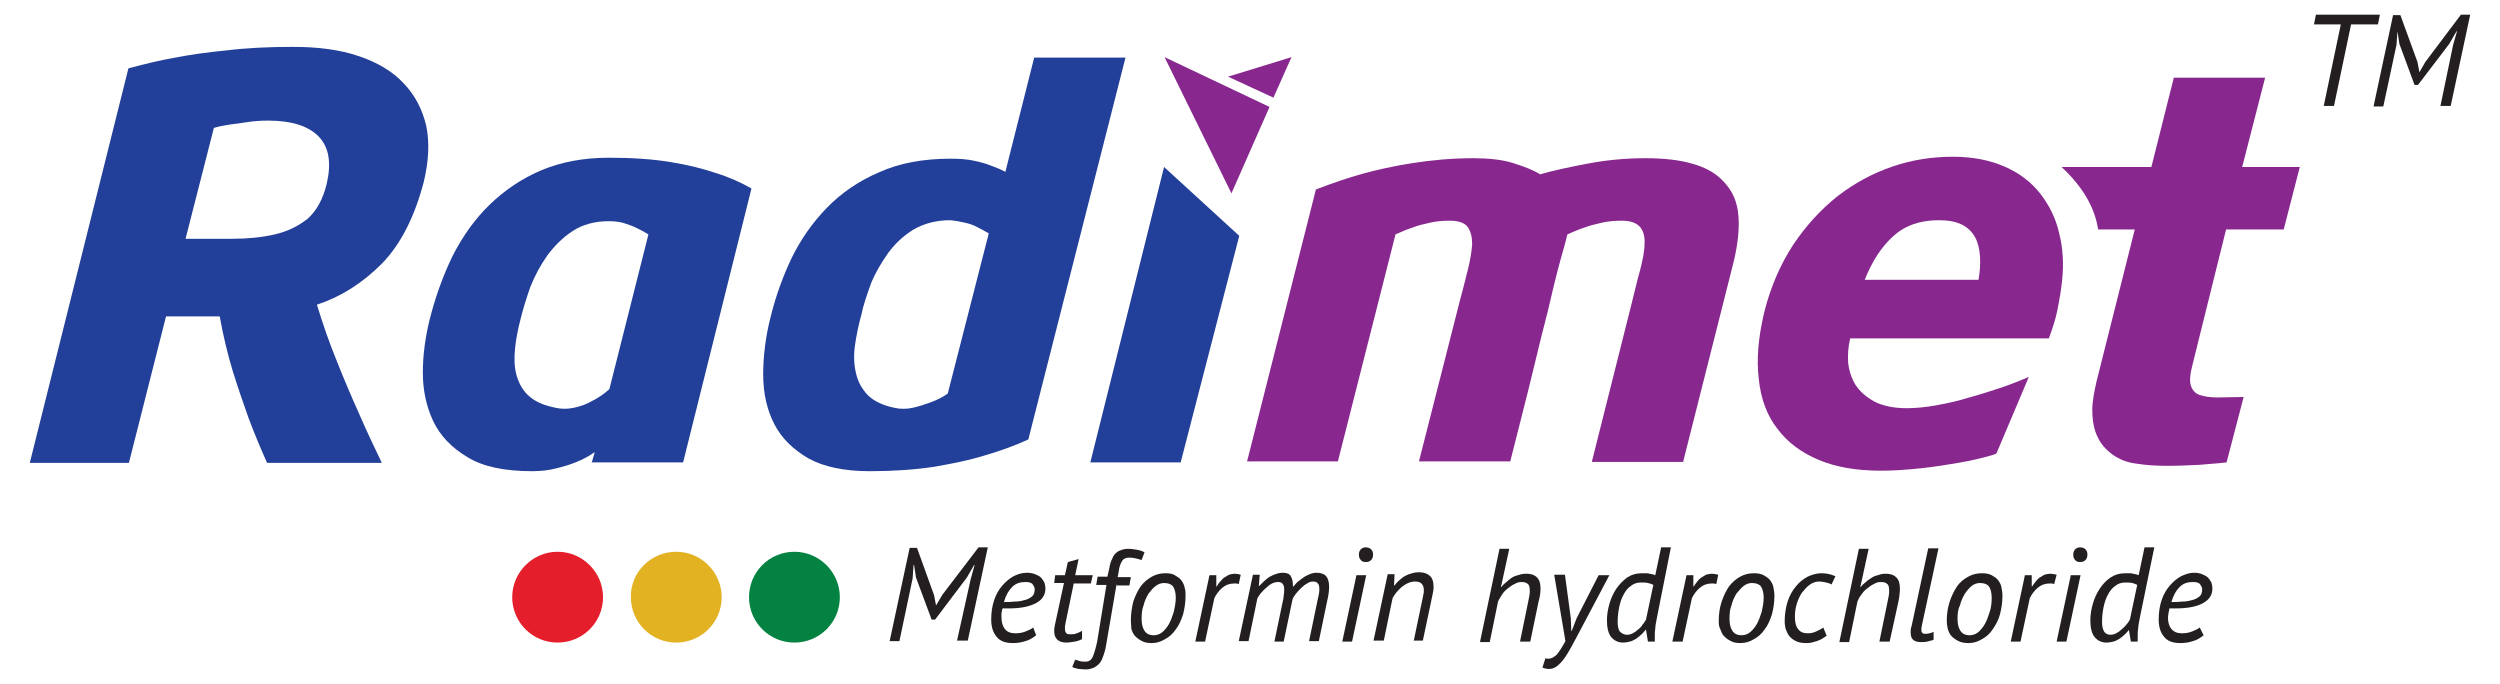
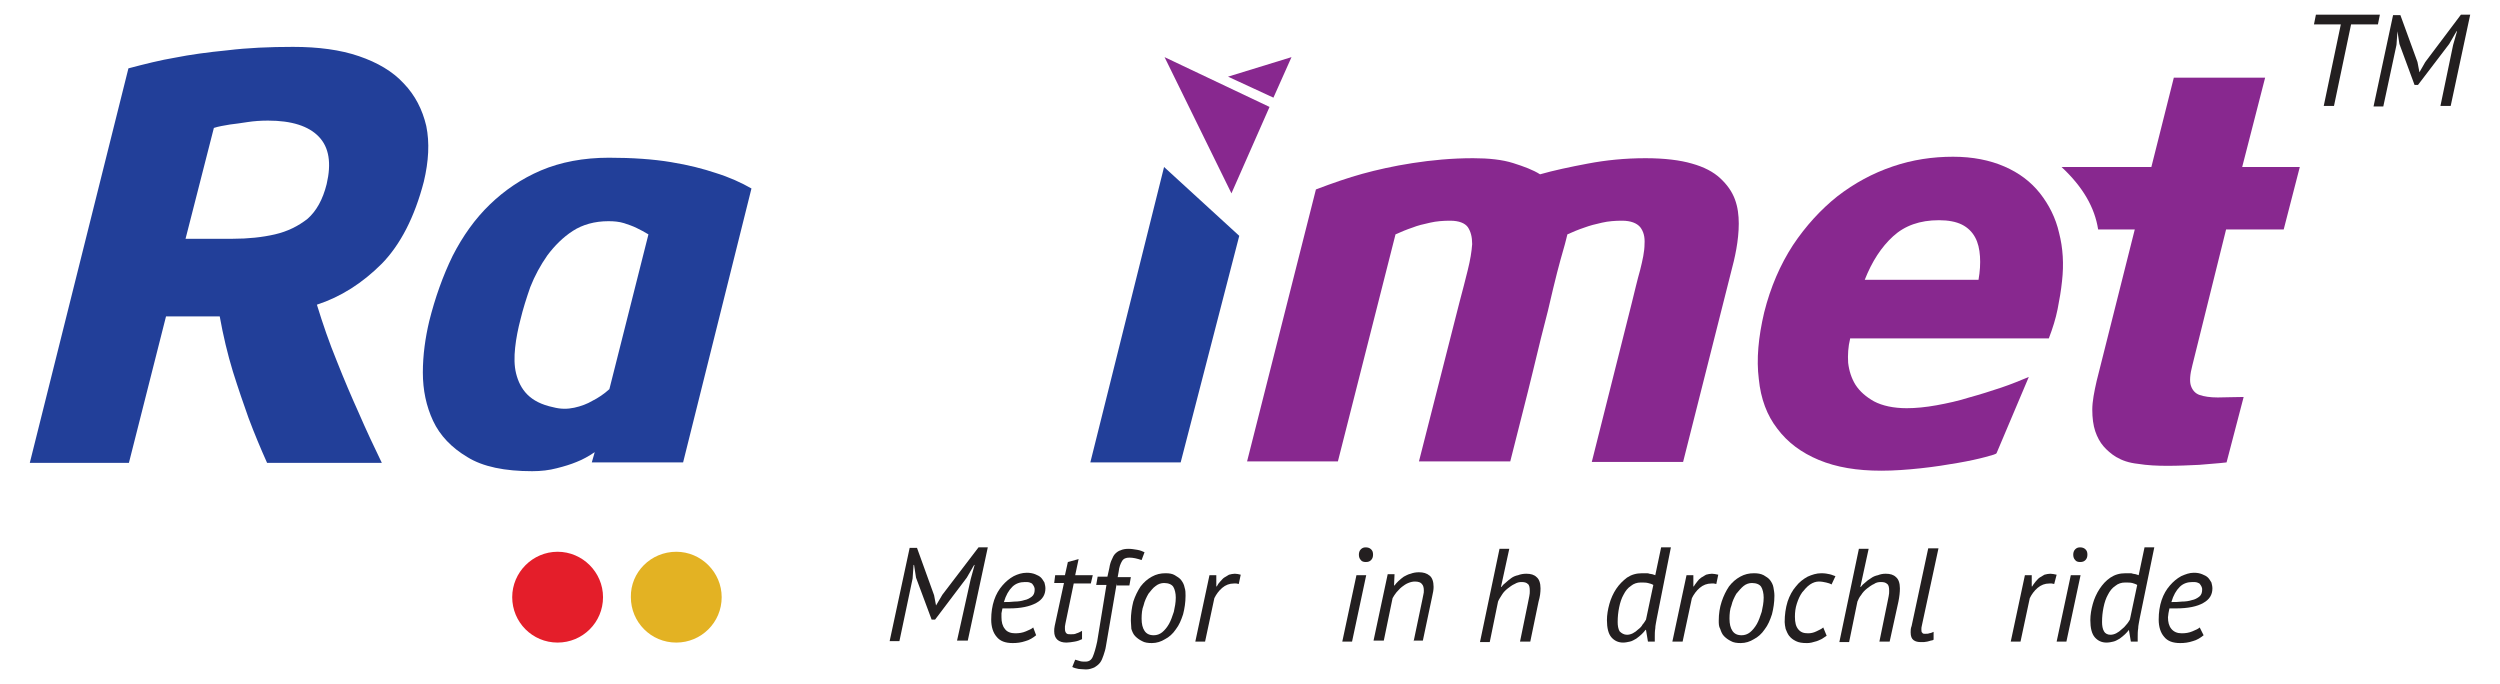
<svg xmlns="http://www.w3.org/2000/svg" version="1.1" id="Layer_1" x="0px" y="0px" viewBox="0 0 512 140.1" style="enable-background:new 0 0 512 140.1;" xml:space="preserve">
  <style type="text/css"> .st0{fill:#223F99;} .st1{fill:#88288F;} .st2{fill:#231F20;} .st3{fill:#E41E2A;} .st4{fill:#E3B223;} .st5{fill:#048241;} </style>
  <g>
    <path class="st0" d="M64.9,62.4c1.2,3.9,2.5,7.7,4.1,11.6c1.5,3.8,3,7.3,4.4,10.4c1.6,3.7,3.2,7.1,4.8,10.4H54.7 c-1.3-2.9-2.6-6-3.8-9.2c-1-2.8-2.1-6-3.2-9.5c-1.1-3.6-2-7.4-2.7-11.3h-4.1H34l-7.6,30H6.1L26.3,14c3.4-0.9,6.6-1.7,9.6-2.2 c3-0.6,6.6-1.1,10.7-1.5c4.1-0.5,8.6-0.7,13.4-0.7c5.2,0,9.7,0.6,13.5,1.9c3.8,1.3,6.9,3.1,9.2,5.6c2.3,2.4,3.8,5.3,4.6,8.7 c0.7,3.4,0.5,7.2-0.5,11.4c-1.9,7.3-4.8,12.9-8.6,16.8C74.2,58,69.8,60.8,64.9,62.4z M66.9,37.7c1-4.3,0.5-7.5-1.6-9.7 c-2.1-2.2-5.6-3.3-10.4-3.3c-1.5,0-2.9,0.1-4.2,0.3c-1.4,0.2-2.6,0.4-3.6,0.5c-1.2,0.2-2.4,0.4-3.3,0.7L38,48.9c3.4,0,6.6,0,9.7,0 c3.1,0,6-0.3,8.6-0.9c2.6-0.6,4.8-1.7,6.7-3.2C64.8,43.2,66.1,40.9,66.9,37.7z" />
    <path class="st0" d="M139.9,94.7h-18.7l0.6-2.1c-1.2,0.8-2.4,1.5-3.7,2c-1.2,0.5-2.5,0.9-4.1,1.3c-1.5,0.4-3.2,0.6-5,0.6 c-5.6,0-10.1-0.9-13.3-2.9c-3.2-1.9-5.6-4.4-7-7.4c-1.4-3-2.1-6.3-2.1-9.9c0-3.6,0.5-7.1,1.3-10.5c1.2-4.8,2.8-9.3,4.8-13.4 c2.1-4.1,4.6-7.6,7.6-10.5c3-2.9,6.5-5.3,10.5-7c4-1.7,8.7-2.6,13.9-2.6c4.8,0,9.1,0.3,12.7,0.9c3.7,0.6,6.7,1.4,9.1,2.2 c2.9,0.9,5.3,2,7.4,3.2L139.9,94.7z M106.6,65.4c-0.5,1.9-0.9,3.9-1.1,5.8c-0.2,1.9-0.2,3.7,0.2,5.3c0.4,1.6,1.1,3.1,2.3,4.3 c1.2,1.2,2.9,2.1,5.3,2.6c1.5,0.4,2.9,0.4,4.3,0.1c1.4-0.3,2.7-0.8,3.7-1.4c1.2-0.6,2.4-1.4,3.5-2.4l8-31.7 c-0.8-0.5-1.6-0.9-2.4-1.3c-0.8-0.4-1.7-0.7-2.6-1c-1-0.3-2-0.4-3.2-0.4c-2.8,0-5.3,0.7-7.3,2c-2,1.3-3.7,3-5.2,5 c-1.4,2-2.6,4.2-3.5,6.5C107.8,61.1,107.1,63.3,106.6,65.4z" />
-     <path class="st0" d="M210.6,90c-2.6,1.2-5.6,2.3-9,3.3c-2.9,0.9-6.3,1.6-10.3,2.3c-4,0.6-8.4,0.9-13.2,0.9c-5.2,0-9.4-0.9-12.5-2.6 c-3.1-1.8-5.5-4.1-7-7c-1.5-2.9-2.3-6.3-2.3-10.2c0-3.8,0.5-7.9,1.6-12.1c1-4,2.4-7.9,4.2-11.7c1.9-3.9,4.3-7.3,7.2-10.3 c2.9-3,6.5-5.5,10.7-7.3c4.2-1.9,9.1-2.8,14.7-2.8c1.7,0,3.3,0.1,4.7,0.4c1.4,0.3,2.5,0.6,3.5,1c1.1,0.4,2.1,0.8,3,1.3l5.9-23.4 h18.7L210.6,90z M176.4,64.5c-0.6,2.1-1,4.2-1.3,6.2c-0.3,2.1-0.2,4,0.2,5.7c0.4,1.8,1.2,3.2,2.4,4.5c1.2,1.2,3,2.1,5.4,2.6 c1.2,0.3,2.6,0.3,3.9,0c1.3-0.3,2.5-0.7,3.6-1.1c1.3-0.5,2.4-1,3.5-1.8l8.4-32.8c-0.8-0.5-1.6-0.9-2.4-1.3 c-0.7-0.4-1.6-0.7-2.5-0.9c-0.9-0.2-1.9-0.4-3-0.5c-2.9,0-5.4,0.7-7.5,1.9c-2.1,1.3-3.8,2.9-5.2,4.8c-1.4,2-2.6,4-3.5,6.2 C177.5,60.5,176.8,62.5,176.4,64.5z" />
    <polygon class="st0" points="238.4,34.2 253.8,48.3 241.8,94.7 223.3,94.7 " />
    <g>
      <polygon class="st1" points="252.2,39.6 260,21.9 238.5,11.7 " />
      <polygon class="st1" points="251.5,15.7 260.8,20 264.5,11.7 " />
    </g>
    <path class="st1" d="M269.5,38.8c3.4-1.3,6.6-2.4,9.5-3.2c2.9-0.8,6.4-1.6,10.3-2.2c3.9-0.6,8-1,12.4-1c3.2,0,6,0.3,8.2,1 c2.2,0.7,4.1,1.4,5.5,2.3c2.8-0.8,6.1-1.5,9.8-2.2c3.7-0.7,7.6-1.1,11.8-1.1c3.9,0,7.1,0.4,9.5,1.1c2.5,0.7,4.4,1.7,5.8,3 c1.4,1.3,2.4,2.7,3,4.3c0.6,1.6,0.8,3.3,0.8,5c0,1.7-0.2,3.5-0.5,5.2c-0.3,1.7-0.7,3.3-1.1,4.8l-9.8,38.8h-18.7l8.2-32.6 c0.6-2.4,1.1-4.6,1.7-6.7c0.5-2,0.9-3.8,0.9-5.3c0.1-1.5-0.2-2.6-0.9-3.5c-0.7-0.8-1.9-1.3-3.7-1.3c-1.4,0-2.8,0.1-4.1,0.4 c-1.4,0.3-2.5,0.6-3.6,1c-1.2,0.4-2.4,0.9-3.5,1.4c-0.1,0.4-0.2,0.8-0.3,1.2c-0.1,0.4-0.3,1.2-0.6,2.2c-0.3,1-0.7,2.5-1.2,4.4 c-0.5,1.9-1.1,4.5-1.9,7.9c-0.9,3.4-1.9,7.5-3.1,12.5c-1.2,5-2.8,11.1-4.6,18.3h-18.7l8.3-32.6c0.6-2.3,1.2-4.5,1.7-6.6 c0.5-2,0.8-3.8,0.9-5.3c0-1.5-0.3-2.6-0.9-3.5c-0.6-0.8-1.8-1.3-3.6-1.3c-1.4,0-2.8,0.1-4.1,0.4c-1.4,0.3-2.6,0.6-3.6,1 c-1.2,0.4-2.4,0.9-3.5,1.4l-11.8,46.5h-18.6L269.5,38.8z" />
    <path class="st1" d="M378.9,69.4c-0.4,1.6-0.5,3.3-0.4,4.9c0.2,1.7,0.7,3.2,1.5,4.5c0.9,1.4,2.2,2.5,3.8,3.4c1.7,0.9,4,1.4,6.7,1.4 c1.8,0,3.9-0.2,6.1-0.6c2.2-0.4,4.5-0.9,6.7-1.6c2.2-0.6,4.4-1.3,6.5-2c2.1-0.7,4-1.5,5.7-2.2l-6.6,15.6c-0.1,0.2-0.8,0.4-2.3,0.8 c-1.5,0.4-3.3,0.8-5.6,1.2c-2.3,0.4-4.8,0.8-7.6,1.1c-2.8,0.3-5.5,0.5-8.1,0.5c-5,0-9.2-0.7-12.8-2.2c-3.6-1.5-6.4-3.6-8.5-6.4 c-2.1-2.7-3.4-6.1-3.8-10.2c-0.5-4-0.1-8.5,1.1-13.6c1.3-5.2,3.3-9.8,5.9-13.8c2.6-3.9,5.7-7.3,9.1-10c3.5-2.7,7.2-4.7,11.3-6.1 c4.1-1.4,8.2-2,12.4-2c4,0,7.5,0.7,10.5,2c3,1.3,5.4,3.1,7.3,5.5c1.8,2.3,3.2,5,3.9,8.1c0.8,3.1,1,6.4,0.6,9.9 c-0.2,1.9-0.5,3.7-0.9,5.7c-0.4,2-1,3.9-1.8,6H378.9z M405.2,57.3c0.3-1.7,0.4-3.3,0.3-4.8c-0.1-1.5-0.4-2.8-1-3.9 c-0.6-1.1-1.5-2-2.7-2.6c-1.2-0.6-2.8-0.9-4.7-0.9c-3.9,0-7,1.1-9.4,3.3c-2.4,2.2-4.3,5.1-5.8,8.9H405.2z" />
    <path class="st1" d="M422.2,34.2h18.4l4.6-18.3h18.7l-4.7,18.3H471L467.7,47h-11.8L449,74.8c-0.5,1.9-0.6,3.3-0.3,4.2 c0.3,0.9,0.9,1.6,1.8,1.9c0.9,0.3,2.1,0.5,3.7,0.5c1.5,0,3.3-0.1,5.3-0.1L456,94.7c-1.6,0.2-3.5,0.3-5.6,0.5 c-2.1,0.1-4.3,0.2-6.5,0.2c-2.1,0-4.2-0.1-6-0.4c-1.9-0.2-3.3-0.7-4.5-1.4c-1-0.6-1.9-1.4-2.6-2.2c-0.7-0.8-1.3-1.9-1.7-3.1 c-0.4-1.2-0.6-2.7-0.6-4.4c0-1.7,0.4-3.7,0.9-5.9l7.8-31h-7.5C429,42.5,426.6,38.3,422.2,34.2z" />
    <g>
      <g>
        <path class="st2" d="M198.8,118.6l0.8-2.9h-0.1l-1.5,2.6l-6.5,8.6h-0.7l-3.2-8.6l-0.4-2.6h-0.1l-0.2,2.8l-2.7,12.8h-2l4.1-19.1 h1.5l3.5,9.7l0.4,2.1h0l1.3-2.2l7.4-9.7h1.9l-4.1,19.1h-2.2L198.8,118.6z" />
        <path class="st2" d="M212.2,130.1c-0.6,0.5-1.4,1-2.2,1.2c-0.9,0.3-1.7,0.4-2.6,0.4c-1.5,0-2.6-0.4-3.3-1.3 c-0.7-0.8-1.1-2-1.1-3.5c0-1.5,0.2-2.8,0.6-4c0.4-1.2,1-2.2,1.7-3c0.7-0.8,1.4-1.4,2.3-1.9c0.8-0.4,1.7-0.7,2.7-0.7 c0.6,0,1.2,0.1,1.7,0.3c0.5,0.2,0.9,0.4,1.2,0.7c0.3,0.3,0.5,0.7,0.7,1c0.1,0.4,0.2,0.8,0.2,1.2c0,1.3-0.6,2.3-1.9,3 c-1.3,0.7-3.1,1.1-5.5,1.1c-0.2,0-0.4,0-0.7,0c-0.2,0-0.5,0-0.7,0c-0.1,0.3-0.1,0.7-0.2,1c0,0.3,0,0.6,0,0.8c0,1,0.2,1.8,0.7,2.4 c0.4,0.6,1.2,0.9,2.1,0.9c0.8,0,1.5-0.1,2.2-0.4c0.7-0.3,1.2-0.5,1.5-0.8L212.2,130.1z M209.9,119.2c-1,0-1.9,0.3-2.6,1 c-0.7,0.7-1.3,1.7-1.7,3.1c0.7,0,1.4,0,2.2-0.1c0.7,0,1.4-0.1,2-0.3c0.6-0.1,1.1-0.4,1.5-0.7c0.4-0.3,0.6-0.8,0.6-1.4 c0-0.2,0-0.4-0.1-0.6c-0.1-0.2-0.2-0.4-0.3-0.5c-0.1-0.2-0.3-0.3-0.6-0.4C210.6,119.2,210.3,119.2,209.9,119.2z" />
        <path class="st2" d="M216.1,117.8h2l0.6-2.7l2.2-0.6l-0.7,3.3h3.6l-0.4,1.7h-3.5l-1.7,8.2c0,0.2-0.1,0.4-0.1,0.6 c0,0.2,0,0.3,0,0.5c0,0.4,0.1,0.7,0.3,0.9c0.2,0.2,0.5,0.2,0.9,0.2c0.5,0,0.8,0,1.2-0.2c0.4-0.1,0.7-0.3,1.1-0.5v1.7 c-0.4,0.2-0.9,0.4-1.5,0.5c-0.6,0.1-1.2,0.2-1.7,0.2c-1.6,0-2.5-0.8-2.5-2.3c0-0.3,0-0.7,0.1-1.1l1.9-8.8h-2L216.1,117.8z" />
        <path class="st2" d="M228.7,119.5l-2.2,12.8c-0.1,0.7-0.3,1.3-0.5,1.9c-0.2,0.6-0.4,1.1-0.7,1.5c-0.3,0.4-0.7,0.7-1.2,1 c-0.5,0.2-1,0.4-1.7,0.4c-0.6,0-1.1-0.1-1.5-0.1c-0.5-0.1-0.9-0.2-1.3-0.4l0.6-1.5c0.4,0.1,0.7,0.2,1,0.3 c0.3,0.1,0.7,0.1,1.1,0.1c0.7,0,1.2-0.3,1.5-1c0.3-0.7,0.6-1.7,0.9-3.1l1.9-11.6h-2.1l0.3-1.7h2l0.4-1.8c0.1-0.7,0.3-1.3,0.5-1.7 c0.2-0.5,0.4-0.9,0.7-1.2c0.3-0.3,0.7-0.6,1.1-0.7c0.4-0.2,1-0.3,1.6-0.3c0.6,0,1.2,0.1,1.8,0.2c0.6,0.1,1.1,0.3,1.5,0.5 l-0.6,1.6c-0.9-0.3-1.7-0.5-2.5-0.5c-0.7,0-1.2,0.2-1.5,0.7c-0.3,0.5-0.6,1.2-0.7,2.2l-0.2,1.1h2.7l-0.3,1.7H228.7z" />
        <path class="st2" d="M231.6,127.1c0-1.4,0.2-2.7,0.5-3.9c0.4-1.2,0.9-2.2,1.5-3.1c0.7-0.9,1.4-1.5,2.3-2c0.9-0.5,1.8-0.7,2.8-0.7 c0.8,0,1.4,0.1,1.9,0.4c0.5,0.3,1,0.6,1.3,1c0.3,0.4,0.6,0.9,0.7,1.5c0.2,0.6,0.2,1.1,0.2,1.7c0,1.4-0.2,2.6-0.5,3.8 c-0.4,1.2-0.8,2.2-1.5,3.1c-0.6,0.9-1.4,1.6-2.2,2c-0.8,0.5-1.7,0.8-2.7,0.8c-0.8,0-1.5-0.1-2-0.4c-0.6-0.3-1-0.6-1.4-1 c-0.4-0.4-0.6-0.9-0.8-1.5C231.7,128.3,231.6,127.7,231.6,127.1z M233.8,126.7c0,1.1,0.2,1.9,0.6,2.5c0.4,0.6,1,0.9,1.9,0.9 c0.6,0,1.2-0.2,1.7-0.6c0.5-0.4,1-1,1.4-1.7c0.4-0.7,0.7-1.6,1-2.5c0.2-0.9,0.4-1.9,0.4-2.9c0-0.9-0.2-1.7-0.5-2.2 c-0.3-0.5-1-0.8-1.9-0.8c-0.6,0-1.2,0.2-1.7,0.6c-0.6,0.4-1,1-1.5,1.6c-0.4,0.7-0.8,1.5-1,2.4 C233.9,124.7,233.8,125.7,233.8,126.7z" />
        <path class="st2" d="M253.7,119.6c-0.2,0-0.3-0.1-0.5-0.1c-0.2,0-0.3,0-0.5,0c-0.9,0-1.7,0.3-2.4,0.9c-0.7,0.6-1.2,1.3-1.6,2.1 l-1.9,8.9h-2l2.9-13.6h1.4v2.3h0.1c0.2-0.4,0.4-0.7,0.7-1c0.3-0.3,0.5-0.6,0.8-0.8c0.3-0.2,0.7-0.4,1-0.6 c0.4-0.1,0.8-0.2,1.2-0.2c0.4,0,0.8,0.1,1.2,0.2L253.7,119.6z" />
-         <path class="st2" d="M261,131.4l1.6-7.7c0.1-0.6,0.3-1.2,0.3-1.7c0.1-0.5,0.1-0.9,0.1-1.3c0-0.5-0.1-0.9-0.3-1.1 c-0.2-0.3-0.5-0.4-0.9-0.4c-0.5,0-0.9,0.1-1.3,0.3c-0.4,0.2-0.8,0.5-1.2,0.9c-0.4,0.3-0.7,0.7-1.1,1.1c-0.3,0.4-0.6,0.8-0.7,1.1 l-1.8,8.7h-2l2.9-13.6h1.4l-0.2,2.3h0.1c0.3-0.3,0.6-0.6,0.9-0.9c0.3-0.3,0.7-0.6,1.1-0.9c0.4-0.2,0.9-0.5,1.3-0.6 c0.5-0.2,1-0.3,1.6-0.3c0.8,0,1.4,0.3,1.6,0.8c0.3,0.5,0.4,1.2,0.4,2.1c0.3-0.3,0.6-0.7,0.9-1c0.4-0.3,0.8-0.6,1.2-0.9 c0.4-0.3,0.9-0.5,1.3-0.7c0.5-0.2,1-0.3,1.4-0.3c0.8,0,1.5,0.2,1.9,0.6c0.4,0.4,0.7,1.1,0.7,2.2c0,0.8-0.1,1.8-0.4,3l-1.7,8.2h-2 l1.7-8.2c0.1-0.5,0.2-1,0.3-1.4c0.1-0.4,0.1-0.8,0.1-1.1c0-0.5-0.1-0.9-0.3-1.1c-0.2-0.3-0.5-0.4-1-0.4c-0.4,0-0.8,0.1-1.2,0.4 c-0.4,0.2-0.8,0.5-1.2,0.9c-0.4,0.4-0.8,0.8-1.1,1.2c-0.3,0.4-0.6,0.8-0.7,1.2l-1.8,8.6H261z" />
        <path class="st2" d="M277.8,117.8h2l-2.9,13.6h-2L277.8,117.8z M278.3,113.6c0-0.4,0.1-0.8,0.4-1.1c0.3-0.3,0.6-0.4,1-0.4 c0.4,0,0.8,0.1,1.1,0.4c0.3,0.3,0.4,0.6,0.4,1.1c0,0.4-0.1,0.8-0.4,1.1c-0.3,0.3-0.6,0.4-1.1,0.4c-0.4,0-0.8-0.1-1-0.4 C278.4,114.4,278.3,114,278.3,113.6z" />
        <path class="st2" d="M289.5,131.4l1.8-8.6c0.1-0.3,0.1-0.7,0.2-1c0.1-0.3,0.1-0.6,0.1-0.9c0-0.5-0.1-1-0.4-1.3 c-0.2-0.3-0.7-0.5-1.4-0.5c-0.5,0-0.9,0.1-1.4,0.3c-0.5,0.2-0.9,0.5-1.3,0.8c-0.4,0.3-0.7,0.7-1.1,1.1c-0.3,0.4-0.6,0.8-0.8,1.2 l-1.8,8.7h-2.1l2.9-13.6h1.4l-0.1,2.3h0.1c0.2-0.3,0.5-0.6,0.8-0.9c0.3-0.3,0.7-0.6,1.1-0.9c0.4-0.2,0.9-0.5,1.4-0.6 c0.5-0.2,1.1-0.3,1.7-0.3c0.9,0,1.6,0.2,2.2,0.7c0.5,0.4,0.8,1.2,0.8,2.3c0,0.5-0.1,1.2-0.3,2l-1.9,9H289.5z" />
        <path class="st2" d="M311.3,131.4l1.6-7.8c0.1-0.5,0.2-1,0.3-1.5c0.1-0.4,0.1-0.8,0.1-1.1c0-0.7-0.1-1.2-0.4-1.4 c-0.3-0.3-0.7-0.4-1.3-0.4c-0.5,0-0.9,0.1-1.4,0.4c-0.5,0.2-1,0.6-1.4,0.9c-0.5,0.4-0.9,0.8-1.2,1.3c-0.3,0.5-0.6,0.9-0.8,1.4 l-1.7,8.3h-2l4-19.1h2l-1.7,7.8h0.1c0.2-0.3,0.5-0.6,0.9-0.9c0.3-0.3,0.7-0.6,1.1-0.9c0.4-0.3,0.9-0.5,1.4-0.6 c0.5-0.2,1.1-0.3,1.7-0.3c0.9,0,1.6,0.2,2.1,0.7c0.5,0.4,0.8,1.2,0.8,2.3c0,0.8-0.1,1.7-0.4,2.7l-1.7,8.2H311.3z" />
-         <path class="st2" d="M321.7,126.6l0.1,2.6h0.1l1-2.6l4.5-8.8h2.2l-6.4,12.1c-0.5,0.9-0.9,1.7-1.4,2.6c-0.5,0.9-0.9,1.6-1.4,2.3 c-0.5,0.7-1,1.2-1.5,1.6c-0.5,0.4-1.1,0.6-1.6,0.6c-0.3,0-0.6,0-0.8-0.1c-0.2,0-0.4-0.1-0.6-0.2l0.6-1.9c0.2,0.1,0.4,0.1,0.7,0.1 c0.5,0,1-0.3,1.6-0.8c0.5-0.6,1.1-1.5,1.8-2.8l-2.3-13.6h2.2L321.7,126.6z" />
        <path class="st2" d="M339.3,126.7c-0.1,0.7-0.3,1.4-0.3,2c-0.1,0.6-0.1,1.2-0.1,1.7c0,0.2,0,0.4,0,0.5c0,0.2,0,0.3,0,0.5h-1.4 l-0.4-2.4H337c-0.2,0.3-0.5,0.6-0.8,0.9c-0.3,0.3-0.7,0.6-1.1,0.9c-0.4,0.2-0.8,0.5-1.3,0.6c-0.5,0.1-0.9,0.2-1.4,0.2 c-1,0-1.8-0.4-2.4-1.1c-0.6-0.7-0.9-1.9-0.9-3.5c0-1.1,0.2-2.2,0.5-3.3c0.3-1.1,0.8-2.2,1.4-3.1c0.6-0.9,1.4-1.7,2.2-2.3 c0.9-0.6,1.9-0.9,3.1-0.9c0.3,0,0.6,0,0.8,0c0.2,0,0.5,0,0.7,0.1c0.2,0,0.4,0.1,0.6,0.1c0.2,0.1,0.4,0.1,0.6,0.2l1.2-5.7h2 L339.3,126.7z M333.2,130c0.4,0,0.8-0.1,1.2-0.3c0.4-0.2,0.8-0.5,1.1-0.8c0.4-0.3,0.7-0.6,0.9-1c0.3-0.3,0.5-0.7,0.7-1l1.5-7.1 c-0.3-0.2-0.7-0.3-1.1-0.4c-0.4-0.1-0.9-0.1-1.5-0.1c-0.7,0-1.4,0.2-2,0.7c-0.6,0.4-1.1,1-1.5,1.8c-0.4,0.7-0.7,1.6-0.9,2.6 c-0.2,1-0.3,1.9-0.3,3c0,0.7,0.1,1.4,0.4,1.9C332.1,129.7,332.6,130,333.2,130z" />
        <path class="st2" d="M351.5,119.6c-0.2,0-0.3-0.1-0.5-0.1c-0.2,0-0.3,0-0.5,0c-0.9,0-1.7,0.3-2.4,0.9c-0.7,0.6-1.2,1.3-1.6,2.1 l-1.9,8.9h-2.1l2.9-13.6h1.4v2.3h0.1c0.2-0.4,0.5-0.7,0.7-1c0.2-0.3,0.5-0.6,0.8-0.8c0.3-0.2,0.7-0.4,1-0.6 c0.4-0.1,0.8-0.2,1.2-0.2c0.4,0,0.8,0.1,1.3,0.2L351.5,119.6z" />
        <path class="st2" d="M352,127.1c0-1.4,0.2-2.7,0.6-3.9c0.4-1.2,0.9-2.2,1.5-3.1c0.7-0.9,1.4-1.5,2.3-2c0.9-0.5,1.8-0.7,2.8-0.7 c0.8,0,1.4,0.1,2,0.4c0.5,0.3,1,0.6,1.3,1c0.3,0.4,0.6,0.9,0.7,1.5c0.1,0.6,0.2,1.1,0.2,1.7c0,1.4-0.2,2.6-0.5,3.8 c-0.4,1.2-0.8,2.2-1.5,3.1c-0.6,0.9-1.4,1.6-2.2,2c-0.8,0.5-1.7,0.8-2.7,0.8c-0.8,0-1.5-0.1-2-0.4c-0.6-0.3-1-0.6-1.4-1 c-0.4-0.4-0.6-0.9-0.8-1.5C352,128.3,352,127.7,352,127.1z M354.2,126.7c0,1.1,0.2,1.9,0.6,2.5c0.4,0.6,1,0.9,1.9,0.9 c0.6,0,1.2-0.2,1.7-0.6c0.5-0.4,1-1,1.4-1.7c0.4-0.7,0.7-1.6,1-2.5c0.2-0.9,0.4-1.9,0.4-2.9c0-0.9-0.2-1.7-0.5-2.2 c-0.3-0.5-1-0.8-1.9-0.8c-0.6,0-1.2,0.2-1.7,0.6c-0.5,0.4-1,1-1.5,1.6c-0.4,0.7-0.8,1.5-1,2.4 C354.3,124.7,354.2,125.7,354.2,126.7z" />
        <path class="st2" d="M374.1,130.2c-0.3,0.2-0.6,0.4-0.9,0.6c-0.3,0.2-0.7,0.3-1.1,0.5c-0.4,0.1-0.7,0.2-1.1,0.3 c-0.4,0.1-0.7,0.1-1,0.1c-0.9,0-1.6-0.1-2.2-0.4c-0.6-0.3-1-0.6-1.4-1.1c-0.3-0.4-0.5-0.9-0.7-1.4c-0.1-0.5-0.2-1-0.2-1.4 c0-1.5,0.2-2.9,0.6-4.2c0.4-1.2,1-2.3,1.7-3.1c0.7-0.9,1.5-1.5,2.4-2c0.9-0.4,1.8-0.7,2.8-0.7c0.7,0,1.3,0.1,1.7,0.2 c0.5,0.1,0.8,0.3,1.2,0.4l-0.8,1.7c-0.3-0.2-0.7-0.3-1.1-0.4c-0.5-0.1-0.9-0.2-1.5-0.2c-0.6,0-1.2,0.2-1.8,0.6 c-0.6,0.4-1.1,1-1.6,1.6c-0.5,0.7-0.8,1.4-1.1,2.3c-0.3,0.9-0.4,1.8-0.4,2.7c0,1.2,0.2,2,0.7,2.6c0.5,0.6,1.1,0.8,2,0.8 c0.5,0,1.1-0.1,1.7-0.4c0.6-0.3,1.1-0.5,1.4-0.8L374.1,130.2z" />
        <path class="st2" d="M384.9,131.4l1.6-7.8c0.1-0.5,0.2-1,0.3-1.5c0.1-0.4,0.1-0.8,0.1-1.1c0-0.7-0.1-1.2-0.4-1.4 c-0.3-0.3-0.7-0.4-1.3-0.4c-0.5,0-1,0.1-1.4,0.4c-0.5,0.2-1,0.6-1.4,0.9c-0.5,0.4-0.9,0.8-1.2,1.3c-0.4,0.5-0.6,0.9-0.8,1.4 l-1.7,8.3h-2l4-19.1h2l-1.7,7.8h0.1c0.2-0.3,0.5-0.6,0.9-0.9c0.3-0.3,0.7-0.6,1.2-0.9c0.4-0.3,0.9-0.5,1.4-0.6 c0.5-0.2,1-0.3,1.6-0.3c0.9,0,1.6,0.2,2.1,0.7c0.5,0.4,0.8,1.2,0.8,2.3c0,0.8-0.1,1.7-0.3,2.7l-1.8,8.2H384.9z" />
        <path class="st2" d="M393.6,128.1c-0.1,0.3-0.1,0.6-0.1,0.8c0,0.3,0,0.6,0.2,0.7c0.1,0.2,0.3,0.2,0.5,0.2c0.4,0,0.7,0,0.9-0.1 c0.2,0,0.5-0.1,0.9-0.3v1.6c-0.1,0.1-0.4,0.2-0.6,0.2c-0.2,0.1-0.4,0.1-0.7,0.2c-0.2,0-0.5,0.1-0.7,0.1c-0.2,0-0.4,0-0.6,0 c-0.6,0-1.1-0.1-1.5-0.4c-0.4-0.3-0.6-0.8-0.6-1.6c0-0.4,0-0.8,0.2-1.3l3.4-15.9h2.1L393.6,128.1z" />
-         <path class="st2" d="M398.7,127.1c0-1.4,0.2-2.7,0.6-3.9c0.4-1.2,0.9-2.2,1.5-3.1c0.6-0.9,1.4-1.5,2.3-2c0.9-0.5,1.8-0.7,2.8-0.7 c0.8,0,1.4,0.1,2,0.4c0.5,0.3,1,0.6,1.3,1c0.3,0.4,0.6,0.9,0.7,1.5c0.1,0.6,0.2,1.1,0.2,1.7c0,1.4-0.2,2.6-0.5,3.8 c-0.3,1.2-0.9,2.2-1.5,3.1c-0.6,0.9-1.4,1.6-2.2,2c-0.8,0.5-1.7,0.8-2.7,0.8c-0.8,0-1.5-0.1-2.1-0.4c-0.6-0.3-1-0.6-1.4-1 c-0.4-0.4-0.6-0.9-0.8-1.5C398.8,128.3,398.7,127.7,398.7,127.1z M400.9,126.7c0,1.1,0.2,1.9,0.6,2.5c0.4,0.6,1,0.9,1.9,0.9 c0.6,0,1.2-0.2,1.7-0.6c0.5-0.4,1-1,1.4-1.7c0.4-0.7,0.7-1.6,1-2.5c0.3-0.9,0.4-1.9,0.4-2.9c0-0.9-0.2-1.7-0.5-2.2 c-0.3-0.5-1-0.8-1.9-0.8c-0.6,0-1.2,0.2-1.7,0.6c-0.5,0.4-1,1-1.4,1.6c-0.4,0.7-0.8,1.5-1,2.4C401,124.7,400.9,125.7,400.9,126.7 z" />
        <path class="st2" d="M420.7,119.6c-0.2,0-0.3-0.1-0.5-0.1c-0.2,0-0.3,0-0.5,0c-0.9,0-1.7,0.3-2.4,0.9c-0.7,0.6-1.2,1.3-1.6,2.1 l-1.9,8.9h-2l2.9-13.6h1.4v2.3h0.1c0.2-0.4,0.5-0.7,0.7-1c0.3-0.3,0.5-0.6,0.8-0.8c0.3-0.2,0.7-0.4,1-0.6 c0.4-0.1,0.8-0.2,1.2-0.2c0.4,0,0.8,0.1,1.3,0.2L420.7,119.6z" />
        <path class="st2" d="M424.1,117.8h2l-2.9,13.6h-2L424.1,117.8z M424.6,113.6c0-0.4,0.1-0.8,0.4-1.1c0.3-0.3,0.6-0.4,1-0.4 c0.4,0,0.8,0.1,1.1,0.4c0.3,0.3,0.4,0.6,0.4,1.1c0,0.4-0.1,0.8-0.4,1.1c-0.3,0.3-0.6,0.4-1.1,0.4c-0.4,0-0.8-0.1-1-0.4 C424.7,114.4,424.6,114,424.6,113.6z" />
        <path class="st2" d="M438.2,126.7c-0.1,0.7-0.3,1.4-0.3,2c-0.1,0.6-0.1,1.2-0.1,1.7c0,0.2,0,0.4,0,0.5c0,0.2,0,0.3,0,0.5h-1.4 l-0.4-2.4H436c-0.2,0.3-0.5,0.6-0.8,0.9c-0.3,0.3-0.7,0.6-1.1,0.9c-0.4,0.2-0.8,0.5-1.3,0.6c-0.4,0.1-0.9,0.2-1.4,0.2 c-1,0-1.8-0.4-2.4-1.1c-0.6-0.7-0.9-1.9-0.9-3.5c0-1.1,0.2-2.2,0.5-3.3c0.3-1.1,0.8-2.2,1.4-3.1c0.6-0.9,1.3-1.7,2.2-2.3 c0.9-0.6,1.9-0.9,3.1-0.9c0.3,0,0.6,0,0.8,0c0.3,0,0.5,0,0.7,0.1c0.2,0,0.4,0.1,0.6,0.1c0.2,0.1,0.4,0.1,0.6,0.2l1.2-5.7h2 L438.2,126.7z M432.2,130c0.4,0,0.8-0.1,1.2-0.3c0.4-0.2,0.8-0.5,1.1-0.8c0.4-0.3,0.7-0.6,1-1c0.3-0.3,0.5-0.7,0.7-1l1.5-7.1 c-0.3-0.2-0.7-0.3-1-0.4c-0.4-0.1-0.9-0.1-1.5-0.1c-0.7,0-1.4,0.2-2,0.7c-0.6,0.4-1.1,1-1.5,1.8c-0.4,0.7-0.7,1.6-0.9,2.6 c-0.2,1-0.3,1.9-0.3,3c0,0.7,0.1,1.4,0.4,1.9C431.1,129.7,431.6,130,432.2,130z" />
        <path class="st2" d="M451.3,130.1c-0.6,0.5-1.4,1-2.2,1.2c-0.9,0.3-1.7,0.4-2.6,0.4c-1.5,0-2.6-0.4-3.3-1.3 c-0.7-0.8-1.1-2-1.1-3.5c0-1.5,0.2-2.8,0.6-4c0.4-1.2,1-2.2,1.7-3c0.7-0.8,1.4-1.4,2.3-1.9c0.9-0.4,1.7-0.7,2.6-0.7 c0.7,0,1.2,0.1,1.7,0.3c0.5,0.2,0.9,0.4,1.2,0.7c0.3,0.3,0.5,0.7,0.7,1c0.1,0.4,0.2,0.8,0.2,1.2c0,1.3-0.6,2.3-1.9,3 c-1.2,0.7-3.1,1.1-5.5,1.1c-0.2,0-0.4,0-0.7,0c-0.2,0-0.5,0-0.7,0c-0.1,0.3-0.1,0.7-0.2,1c0,0.3-0.1,0.6-0.1,0.8 c0,1,0.2,1.8,0.7,2.4c0.5,0.6,1.2,0.9,2.1,0.9c0.8,0,1.5-0.1,2.2-0.4c0.7-0.3,1.2-0.5,1.5-0.8L451.3,130.1z M449,119.2 c-1,0-1.9,0.3-2.6,1c-0.7,0.7-1.3,1.7-1.7,3.1c0.7,0,1.4,0,2.2-0.1c0.7,0,1.4-0.1,2-0.3c0.6-0.1,1.1-0.4,1.5-0.7 c0.4-0.3,0.6-0.8,0.6-1.4c0-0.2,0-0.4-0.1-0.6c-0.1-0.2-0.2-0.4-0.3-0.5c-0.1-0.2-0.3-0.3-0.6-0.4 C449.7,119.2,449.4,119.2,449,119.2z" />
      </g>
    </g>
    <g>
      <g>
        <path class="st2" d="M487,5h-5.5L478,21.7h-2.1L479.4,5h-5.5l0.4-2h13.1L487,5z" />
        <path class="st2" d="M502.4,9.2l0.8-2.8h-0.1l-1.5,2.6l-6.4,8.4h-0.7l-3.1-8.4l-0.4-2.6H491l-0.2,2.8l-2.7,12.6h-2l4-18.7h1.5 l3.5,9.6l0.4,2.1h0l1.2-2.1L504,3h1.9l-4,18.7h-2.1L502.4,9.2z" />
      </g>
    </g>
    <g>
      <g>
        <path class="st3" d="M114.2,113c5.1,0,9.3,4.2,9.3,9.3c0,5.2-4.2,9.3-9.3,9.3c-5.2,0-9.3-4.2-9.3-9.3 C104.9,117.2,109.1,113,114.2,113z" />
      </g>
    </g>
    <g>
      <g>
        <path class="st4" d="M138.5,113c5.1,0,9.3,4.2,9.3,9.3c0,5.2-4.2,9.3-9.3,9.3c-5.2,0-9.3-4.2-9.3-9.3 C129.1,117.2,133.3,113,138.5,113z" />
      </g>
    </g>
    <g>
      <g>
-         <path class="st5" d="M162.7,113c5.1,0,9.3,4.2,9.3,9.3c0,5.2-4.2,9.3-9.3,9.3c-5.2,0-9.3-4.2-9.3-9.3 C153.4,117.2,157.5,113,162.7,113z" />
-       </g>
+         </g>
    </g>
  </g>
</svg>